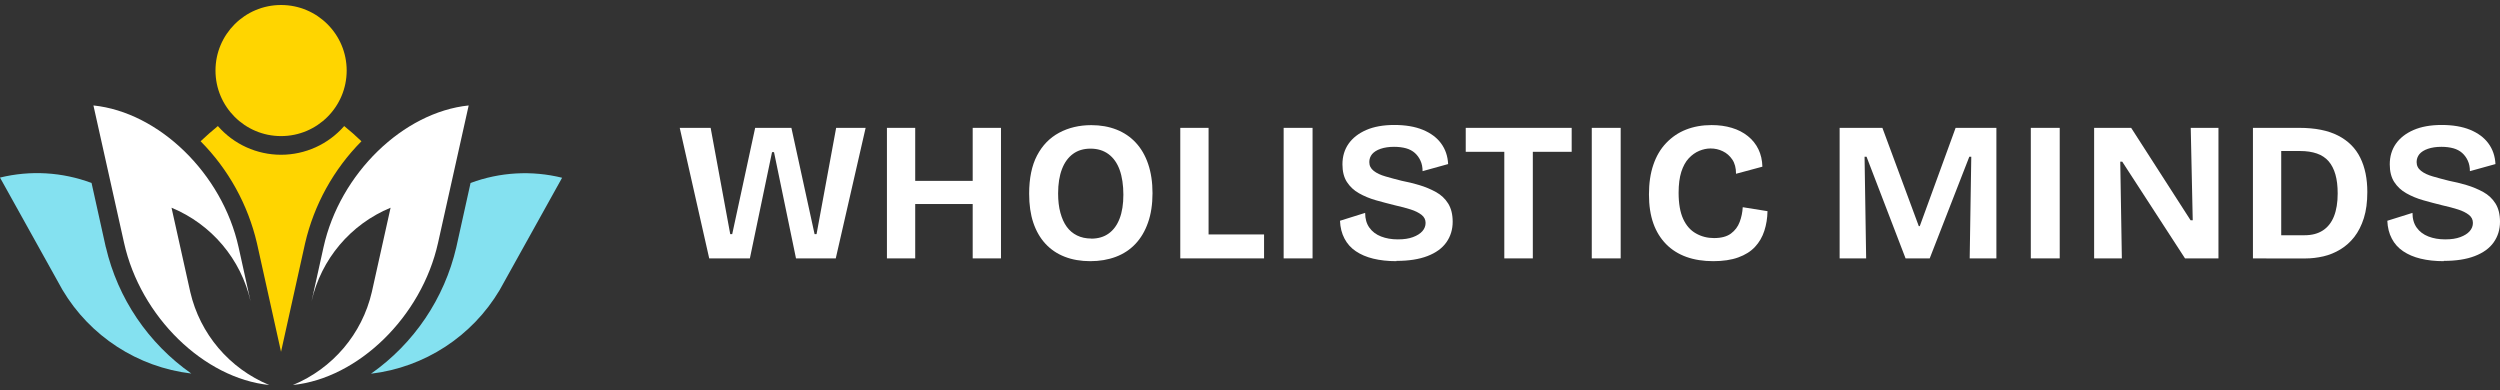
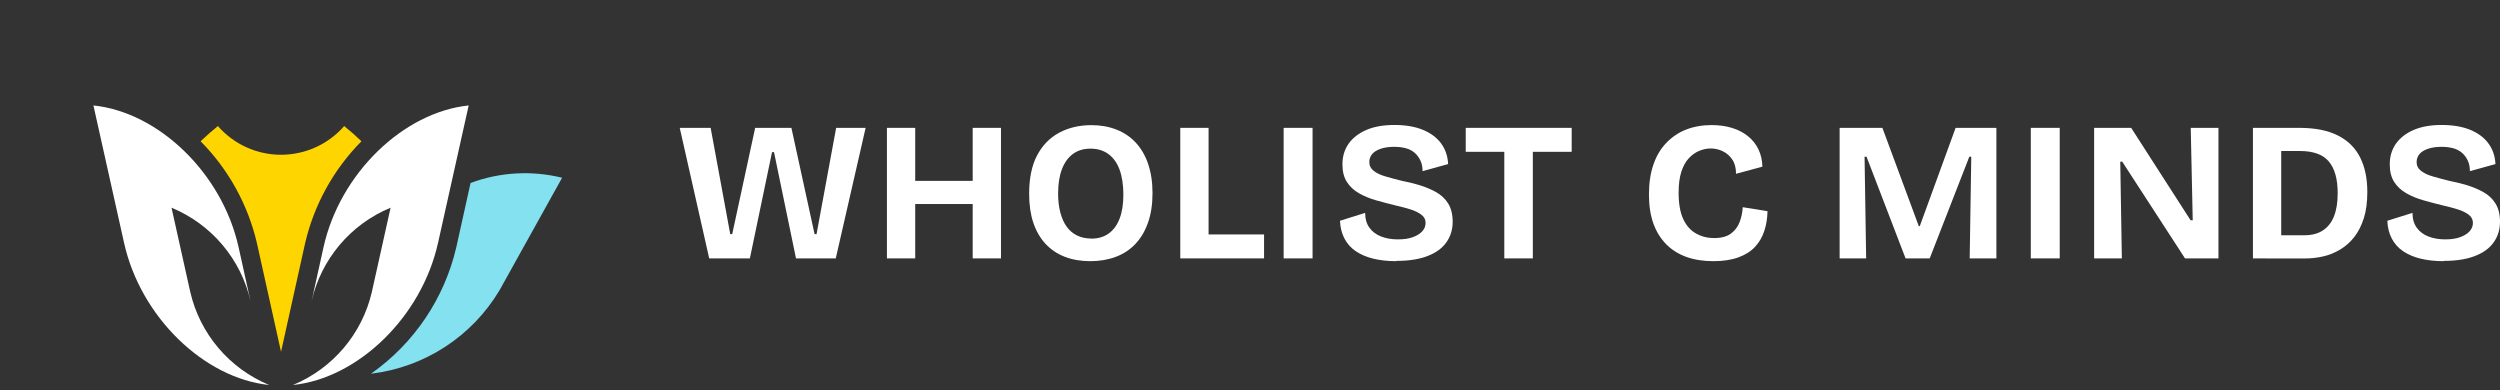
<svg xmlns="http://www.w3.org/2000/svg" width="250" height="39" viewBox="0 0 250 39" fill="none">
  <rect x="0" y="0" width="250" height="39" fill="#333333" stroke="none" />
  <path d="M47.056 18.297L45.63 24.727C44.437 29.846 41.404 34.346 37.099 37.371C42.455 36.735 47.209 33.642 49.964 29.006L56.211 17.775C53.178 17.026 49.986 17.207 47.056 18.297Z" fill="#84E1F0" />
-   <path d="M10.581 24.727L9.156 18.297C6.225 17.202 3.039 17.014 0 17.758L6.248 28.989C9.002 33.625 13.767 36.718 19.129 37.354C14.824 34.334 11.78 29.84 10.587 24.721L10.581 24.727Z" fill="#84E1F0" />
  <path d="M28.108 15.476C25.683 15.476 23.383 14.432 21.787 12.605C21.202 13.082 20.623 13.592 20.06 14.126C22.849 16.935 24.797 20.47 25.695 24.324L28.103 35.18L30.511 24.324C31.408 20.47 33.356 16.941 36.145 14.126C35.583 13.587 35.009 13.076 34.419 12.605C32.828 14.432 30.522 15.476 28.097 15.476H28.108Z" fill="#FFD500" />
-   <path d="M28.108 13.609C31.731 13.609 34.668 10.675 34.668 7.055C34.668 3.435 31.731 0.5 28.108 0.5C24.485 0.5 21.549 3.435 21.549 7.055C21.549 10.675 24.485 13.609 28.108 13.609Z" fill="#FFD500" />
  <path d="M23.86 24.727C22.224 17.326 15.863 11.22 9.343 10.545L12.404 24.273C14.051 31.701 20.413 37.83 26.922 38.5C22.94 36.854 19.998 33.392 19.027 29.199L17.152 20.771C21.151 22.423 24.099 25.913 25.058 30.135" fill="white" />
  <path d="M32.351 24.727C33.987 17.326 40.348 11.22 46.868 10.545L43.807 24.273C42.16 31.701 35.799 37.83 29.29 38.5C33.271 36.854 36.213 33.392 37.184 29.199L39.059 20.771C35.06 22.423 32.113 25.913 31.153 30.135" fill="white" />
  <path d="M70.921 25.839L67.974 12.786H71.064L73.023 23.41H73.222L75.516 12.786H79.14L81.457 23.41H81.656L83.615 12.786H86.563L83.576 25.839H79.6L77.402 15.215H77.203L74.988 25.839H70.927H70.921Z" fill="white" />
  <path d="M88.693 25.839V12.786H91.521V25.839H88.693ZM90.397 20.402V18.087H98.394V20.402H90.397ZM97.269 25.839V12.786H100.098V25.839H97.269Z" fill="white" />
  <path d="M109.032 26.117C108.083 26.117 107.226 25.97 106.47 25.674C105.709 25.379 105.067 24.942 104.539 24.369C104.011 23.796 103.608 23.092 103.329 22.264C103.051 21.435 102.915 20.47 102.915 19.375C102.915 17.831 103.176 16.555 103.704 15.55C104.232 14.54 104.965 13.785 105.914 13.274C106.856 12.769 107.93 12.514 109.128 12.514C110.054 12.514 110.889 12.662 111.644 12.957C112.394 13.252 113.042 13.689 113.575 14.262C114.109 14.835 114.524 15.544 114.814 16.396C115.103 17.247 115.251 18.217 115.251 19.313C115.251 20.408 115.103 21.418 114.802 22.258C114.507 23.104 114.087 23.813 113.547 24.386C113.007 24.959 112.354 25.391 111.588 25.68C110.821 25.97 109.969 26.117 109.032 26.117ZM109.111 23.864C109.81 23.864 110.395 23.694 110.872 23.348C111.349 23.007 111.713 22.508 111.962 21.855C112.212 21.203 112.337 20.408 112.337 19.472C112.337 18.535 112.212 17.667 111.962 16.98C111.713 16.294 111.338 15.771 110.844 15.408C110.349 15.045 109.753 14.864 109.054 14.864C108.356 14.864 107.782 15.039 107.305 15.386C106.822 15.738 106.453 16.242 106.198 16.907C105.942 17.57 105.811 18.388 105.811 19.347C105.811 20.073 105.885 20.715 106.039 21.276C106.192 21.838 106.402 22.303 106.675 22.678C106.947 23.053 107.288 23.342 107.703 23.546C108.117 23.751 108.589 23.853 109.117 23.853L109.111 23.864Z" fill="white" />
  <path d="M118.028 25.839V12.786H120.857V25.839H118.028ZM118.608 25.839V23.444H126.406V25.839H118.608Z" fill="white" />
  <path d="M128.365 25.839V12.786H131.256V25.839H128.365Z" fill="white" />
  <path d="M139.639 26.117C138.782 26.117 138.015 26.032 137.333 25.867C136.652 25.703 136.072 25.453 135.584 25.124C135.096 24.795 134.715 24.375 134.448 23.858C134.175 23.342 134.028 22.752 133.999 22.076L136.515 21.288C136.515 21.884 136.657 22.377 136.941 22.769C137.225 23.166 137.612 23.456 138.106 23.648C138.6 23.841 139.156 23.938 139.781 23.938C140.406 23.938 140.883 23.864 141.298 23.711C141.712 23.558 142.025 23.359 142.241 23.115C142.451 22.871 142.559 22.599 142.559 22.292C142.559 21.963 142.422 21.691 142.15 21.481C141.877 21.271 141.519 21.089 141.071 20.947C140.622 20.805 140.099 20.663 139.509 20.533C138.861 20.374 138.225 20.204 137.6 20.028C136.976 19.852 136.408 19.613 135.896 19.324C135.385 19.035 134.988 18.66 134.687 18.195C134.391 17.735 134.244 17.145 134.244 16.436C134.244 15.647 134.448 14.96 134.857 14.375C135.266 13.797 135.851 13.337 136.618 13.002C137.384 12.667 138.322 12.497 139.429 12.497C140.537 12.497 141.491 12.656 142.28 12.979C143.07 13.303 143.683 13.757 144.109 14.341C144.541 14.926 144.774 15.618 144.813 16.407L142.258 17.116C142.258 16.719 142.189 16.373 142.047 16.067C141.911 15.766 141.718 15.505 141.485 15.295C141.247 15.085 140.951 14.926 140.605 14.829C140.253 14.733 139.855 14.682 139.406 14.682C138.89 14.682 138.441 14.75 138.06 14.88C137.68 15.011 137.396 15.193 137.208 15.414C137.027 15.641 136.93 15.902 136.93 16.203C136.93 16.56 137.072 16.85 137.367 17.082C137.657 17.315 138.055 17.502 138.554 17.644C139.054 17.792 139.594 17.934 140.179 18.081C140.747 18.189 141.326 18.331 141.922 18.507C142.513 18.683 143.07 18.916 143.587 19.199C144.103 19.483 144.512 19.863 144.813 20.346C145.114 20.828 145.268 21.435 145.268 22.173C145.268 22.95 145.058 23.637 144.637 24.233C144.217 24.829 143.587 25.283 142.746 25.606C141.905 25.93 140.877 26.089 139.651 26.089L139.639 26.117Z" fill="white" />
  <path d="M146.574 15.181V12.786H157.167V15.181H146.574ZM150.431 25.839V12.786H153.282V25.839H150.431Z" fill="white" />
-   <path d="M159.177 25.839V12.786H162.068V25.839H159.177Z" fill="white" />
  <path d="M171.332 26.117C170.326 26.117 169.429 25.975 168.639 25.692C167.85 25.408 167.168 24.982 166.612 24.415C166.055 23.847 165.623 23.155 165.334 22.337C165.044 21.52 164.896 20.556 164.896 19.449C164.896 18.342 165.038 17.338 165.334 16.481C165.623 15.624 166.049 14.898 166.612 14.307C167.174 13.717 167.833 13.263 168.6 12.962C169.366 12.662 170.213 12.508 171.155 12.508C171.894 12.508 172.57 12.599 173.183 12.786C173.796 12.968 174.33 13.246 174.785 13.609C175.239 13.973 175.591 14.409 175.841 14.926C176.091 15.442 176.222 16.021 176.239 16.668L173.603 17.378C173.603 16.799 173.478 16.322 173.228 15.953C172.979 15.584 172.661 15.306 172.28 15.125C171.899 14.937 171.491 14.847 171.053 14.847C170.684 14.847 170.309 14.926 169.923 15.085C169.542 15.244 169.19 15.493 168.872 15.834C168.554 16.174 168.31 16.628 168.128 17.19C167.952 17.752 167.861 18.444 167.861 19.279C167.861 20.357 168.015 21.231 168.316 21.889C168.617 22.547 169.043 23.035 169.594 23.342C170.139 23.654 170.747 23.807 171.405 23.807C172.132 23.807 172.695 23.654 173.098 23.353C173.501 23.053 173.791 22.667 173.967 22.196C174.143 21.73 174.245 21.237 174.274 20.72L176.75 21.117C176.739 21.815 176.631 22.474 176.432 23.087C176.233 23.7 175.926 24.233 175.5 24.687C175.08 25.141 174.518 25.493 173.825 25.742C173.132 25.992 172.297 26.117 171.32 26.117H171.332Z" fill="white" />
  <path d="M183.963 25.839V12.786H188.24L191.88 22.616H191.977L195.561 12.786H199.639V25.839H196.969L197.128 15.675H196.93L192.971 25.839H190.557L186.655 15.675H186.456L186.615 25.839H183.963Z" fill="white" />
  <path d="M203.081 25.839V12.786H205.972V25.839H203.081Z" fill="white" />
  <path d="M209.413 25.839V12.786H213.117L219.057 22.025H219.273L219.074 12.786H221.846V25.839H218.501L212.225 16.169H212.026L212.185 25.839H209.413Z" fill="white" />
  <path d="M225.294 25.839V12.786H228.122V25.839H225.294ZM226.64 25.839V23.524H230.462C231.189 23.524 231.797 23.365 232.291 23.041C232.785 22.718 233.154 22.247 233.399 21.628C233.643 21.01 233.768 20.249 233.768 19.352C233.768 18.615 233.694 17.979 233.541 17.446C233.387 16.912 233.16 16.47 232.859 16.123C232.558 15.777 232.166 15.516 231.689 15.352C231.212 15.187 230.661 15.102 230.025 15.102H226.64V12.786H229.928C231.513 12.786 232.802 13.042 233.807 13.558C234.813 14.075 235.551 14.807 236.023 15.766C236.5 16.725 236.732 17.866 236.732 19.199C236.732 20.204 236.619 21.072 236.386 21.81C236.153 22.547 235.835 23.172 235.437 23.688C235.034 24.205 234.569 24.619 234.035 24.942C233.501 25.266 232.933 25.498 232.342 25.635C231.746 25.771 231.149 25.845 230.542 25.845H226.64V25.839Z" fill="white" />
  <path d="M244.372 26.117C243.514 26.117 242.747 26.032 242.066 25.867C241.384 25.703 240.805 25.453 240.316 25.124C239.828 24.795 239.447 24.375 239.18 23.858C238.908 23.342 238.76 22.752 238.732 22.076L241.248 21.288C241.248 21.884 241.39 22.377 241.674 22.769C241.958 23.166 242.344 23.456 242.838 23.648C243.332 23.841 243.889 23.938 244.514 23.938C245.138 23.938 245.615 23.864 246.03 23.711C246.445 23.558 246.757 23.359 246.973 23.115C247.183 22.871 247.291 22.599 247.291 22.292C247.291 21.963 247.155 21.691 246.882 21.481C246.609 21.271 246.252 21.089 245.803 20.947C245.354 20.805 244.832 20.663 244.241 20.533C243.593 20.374 242.957 20.204 242.333 20.028C241.708 19.852 241.14 19.613 240.629 19.324C240.118 19.035 239.72 18.66 239.419 18.195C239.124 17.735 238.976 17.145 238.976 16.436C238.976 15.647 239.18 14.96 239.589 14.375C239.998 13.797 240.583 13.337 241.35 13.002C242.117 12.667 243.054 12.497 244.161 12.497C245.269 12.497 246.223 12.656 247.013 12.979C247.802 13.303 248.415 13.757 248.841 14.341C249.273 14.926 249.506 15.618 249.546 16.407L246.99 17.116C246.99 16.719 246.922 16.373 246.78 16.067C246.643 15.766 246.45 15.505 246.217 15.295C245.979 15.085 245.684 14.926 245.337 14.829C244.985 14.733 244.587 14.682 244.139 14.682C243.622 14.682 243.173 14.75 242.793 14.88C242.412 15.011 242.128 15.193 241.941 15.414C241.759 15.641 241.662 15.902 241.662 16.203C241.662 16.56 241.804 16.85 242.1 17.082C242.389 17.315 242.787 17.502 243.287 17.644C243.787 17.792 244.326 17.934 244.911 18.081C245.479 18.189 246.058 18.331 246.655 18.507C247.245 18.683 247.802 18.916 248.319 19.199C248.836 19.483 249.245 19.863 249.546 20.346C249.847 20.828 250 21.435 250 22.173C250 22.95 249.79 23.637 249.37 24.233C248.949 24.829 248.319 25.283 247.478 25.606C246.638 25.93 245.61 26.089 244.383 26.089L244.372 26.117Z" fill="white" />
</svg>